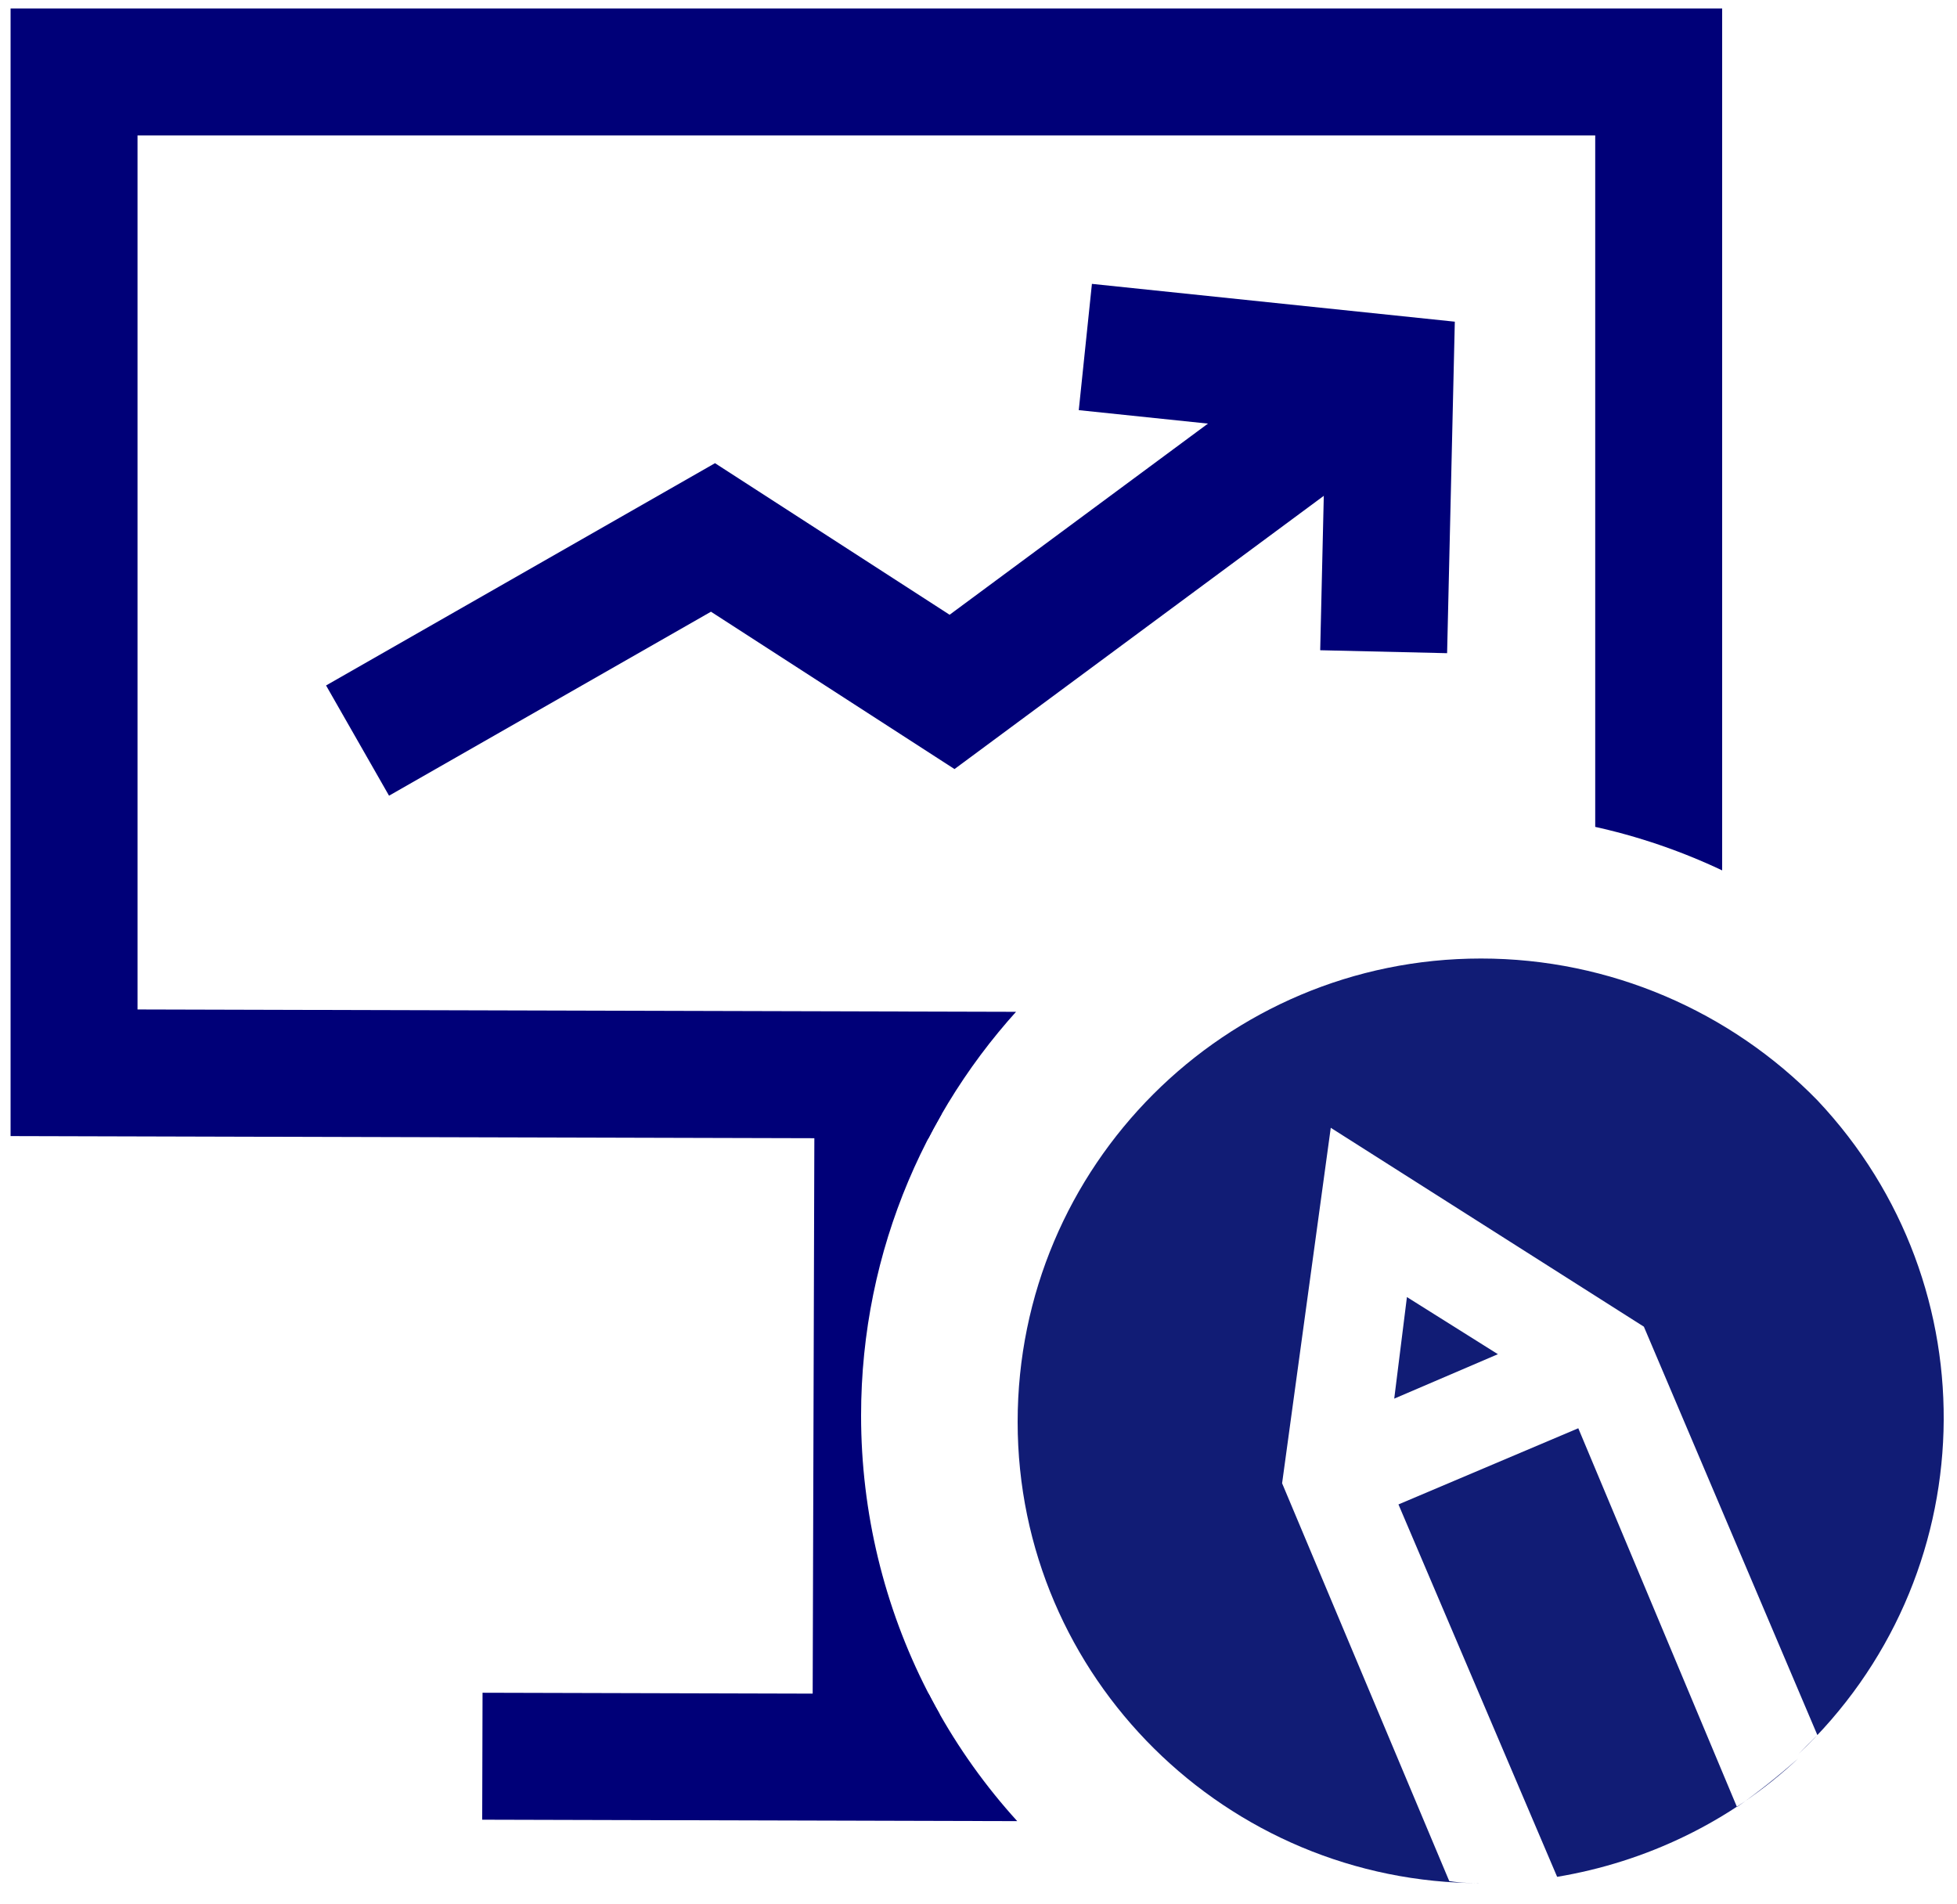
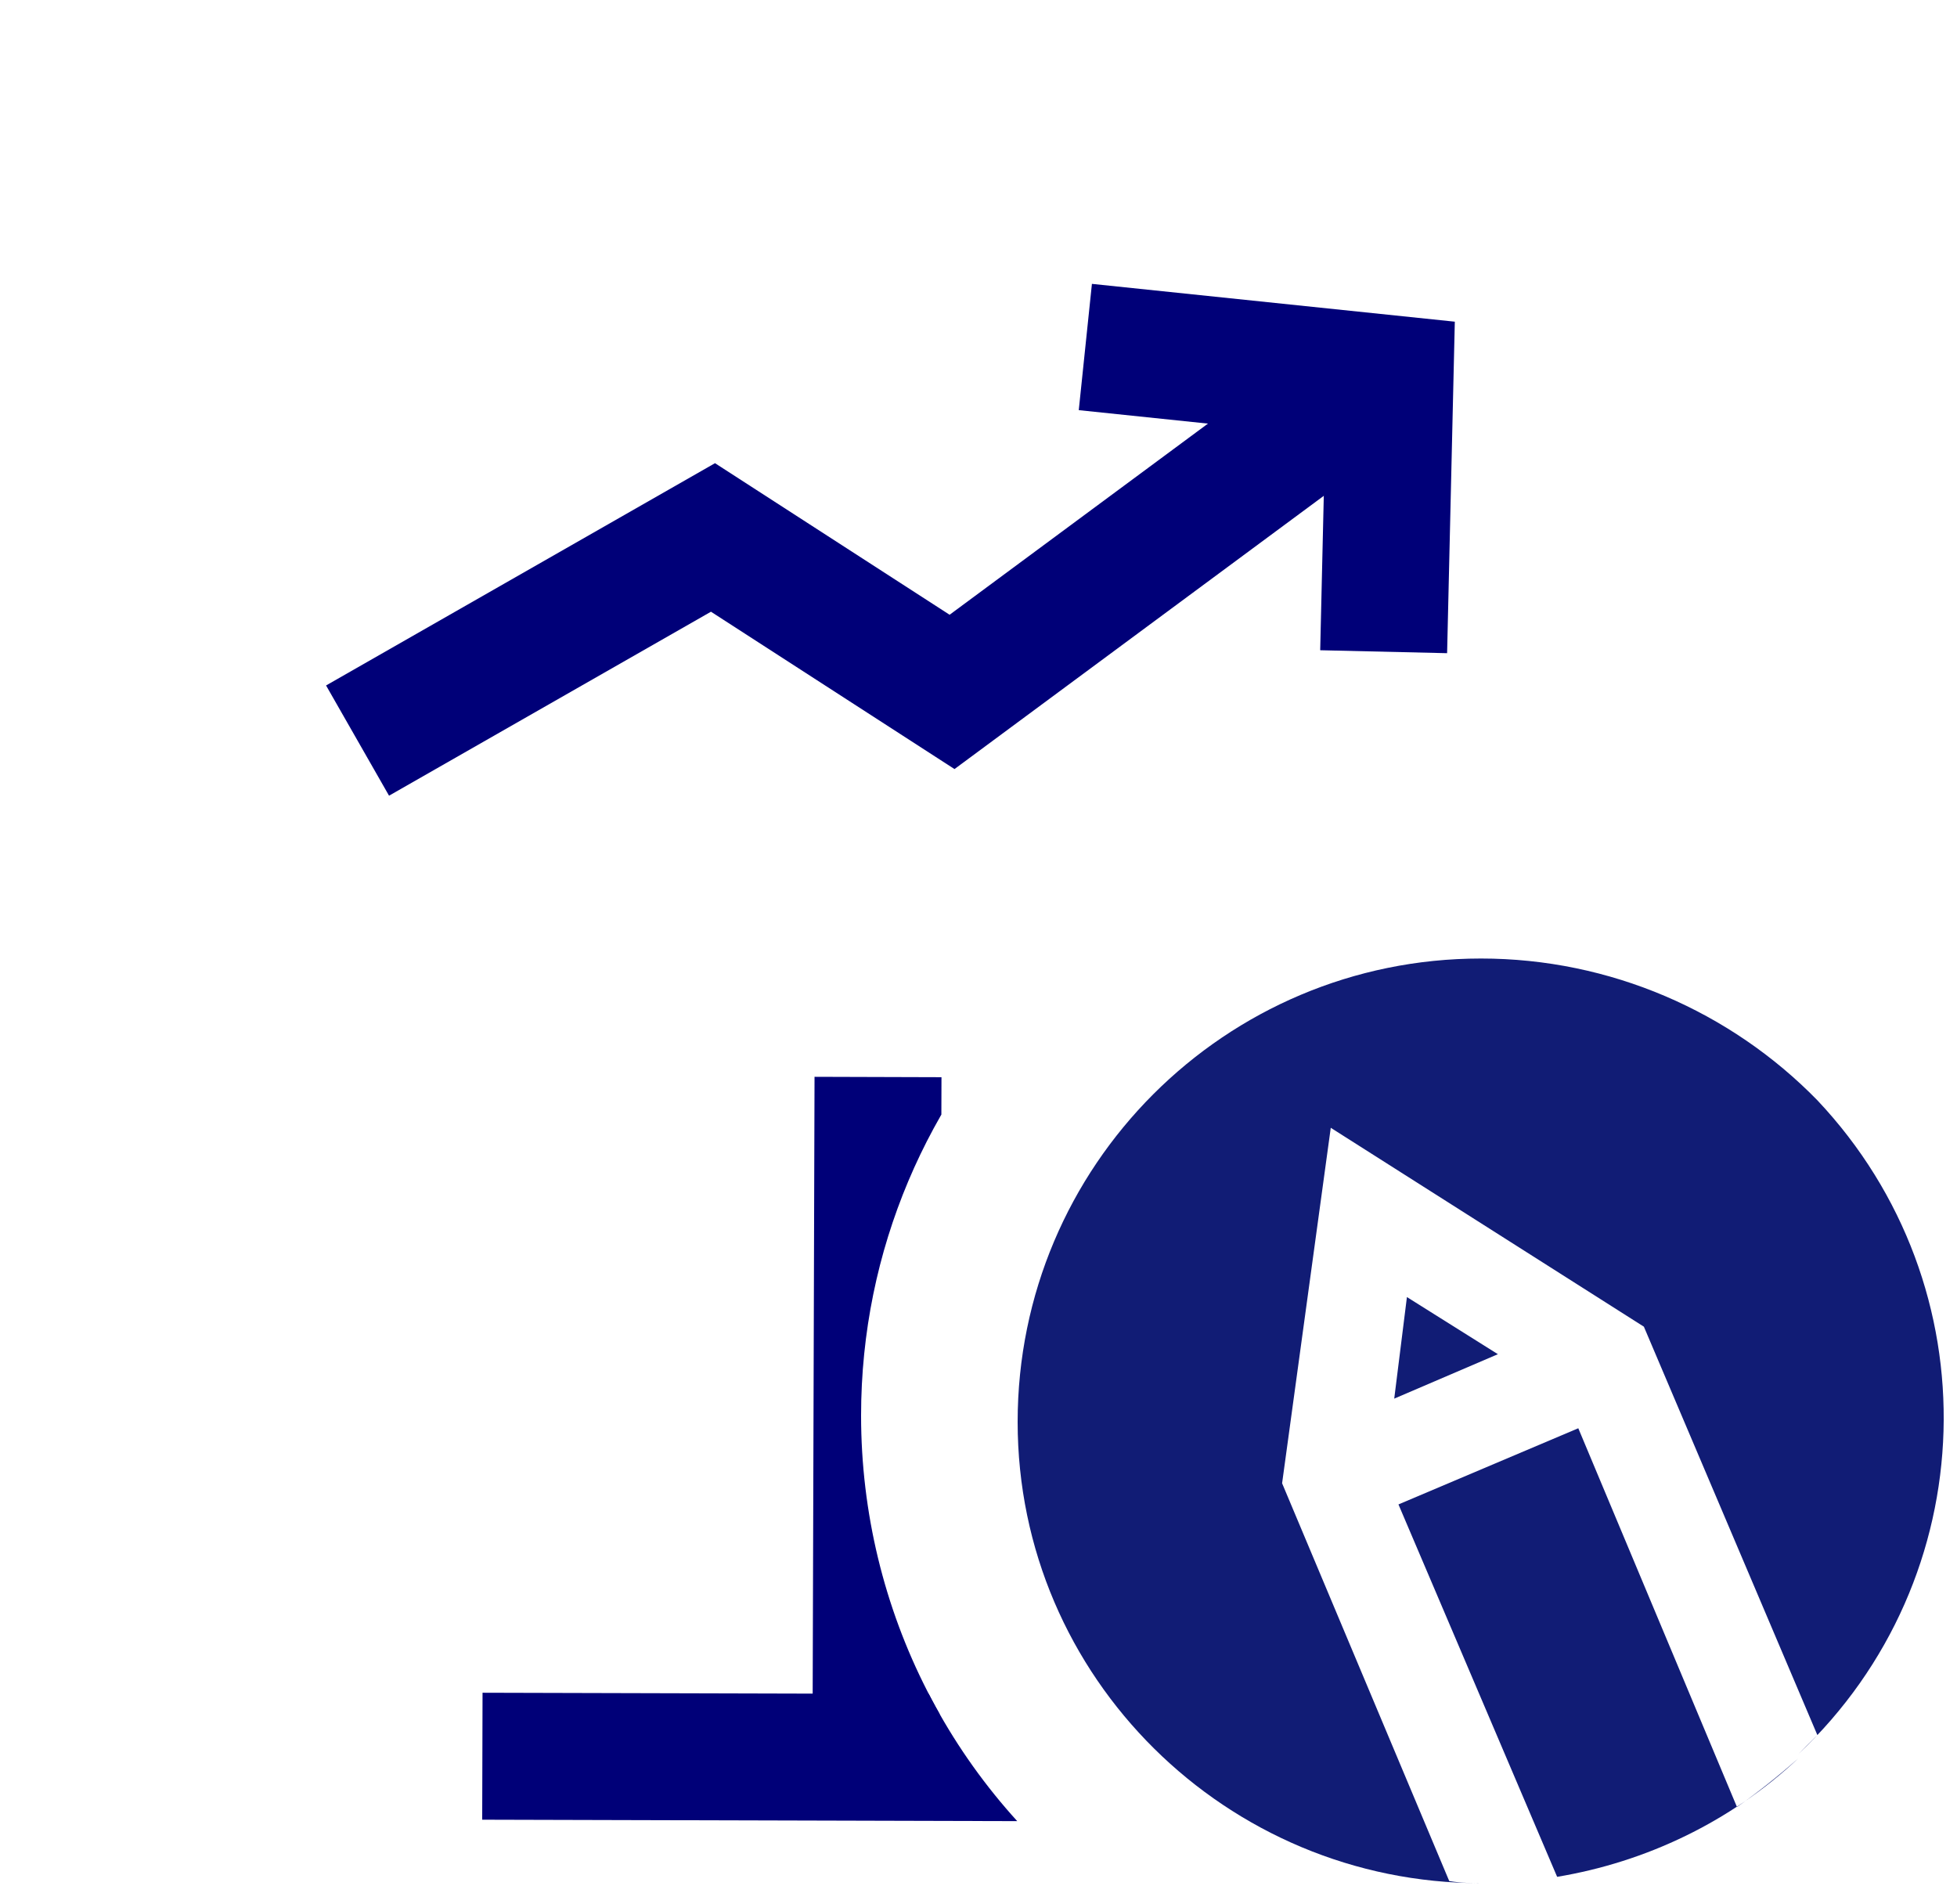
<svg xmlns="http://www.w3.org/2000/svg" xmlns:xlink="http://www.w3.org/1999/xlink" version="1.1" id="Layer_1" x="0px" y="0px" width="92.5px" height="90px" viewBox="0 0 92.5 90" style="enable-background:new 0 0 92.5 90;" xml:space="preserve">
  <style type="text/css">
	.st0{fill:none;stroke:#000078;stroke-width:6;stroke-miterlimit:10;}
	.st1{fill:#111C75;}
	.st2{clip-path:url(#SVGID_2_);}
</style>
  <polyline class="st0" points="65.4,30.8 65.7,17.9 51.3,16.4 " />
  <path class="st1" d="M85,83.1c-0.9,0.8-1.9,1.6-2.9,2.3l-7.5-17.9l-8.5,3.6l7.5,17.6C77.8,88,81.8,86.1,85,83.1z" />
  <polygon class="st1" points="65.9,66.1 70.8,64 66.5,61.3 " />
-   <path class="st1" d="M73.5,88.7c-0.7,0.1-1.5,0.2-2.2,0.2C72,88.9,72.8,88.8,73.5,88.7z" />
+   <path class="st1" d="M73.5,88.7c-0.7,0.1-1.5,0.2-2.2,0.2C72,88.9,72.8,88.8,73.5,88.7" />
  <path class="st1" d="M70,45.3c-12.1,0-21.9,9.8-21.9,21.9S58,89,70,89l0,0c0.4,0,0.8,0,1.2,0c-0.1,0-0.2,0-0.3,0c-0.2,0-0.5,0-0.7,0  c-0.6,0-1.1,0-1.7-0.1l-7.9-18.8l2.3-16.8l14.8,9.4l8.2,19.3c-0.3,0.3-0.6,0.6-0.9,0.9c8.8-8.3,9.2-22.1,0.9-30.9  C81.8,47.8,76.1,45.3,70,45.3L70,45.3z" />
  <g>
    <defs>
      <path id="SVGID_1_" d="M40.7,66.9c0-15.7,12.7-28.5,28.5-28.5c9.3,0,18,4.5,23.4,12.2V0H0v90h52.5C45.1,84.7,40.7,76.1,40.7,66.9z    " />
    </defs>
    <clipPath id="SVGID_2_">
      <use xlink:href="#SVGID_1_" style="overflow:visible;" />
    </clipPath>
    <g class="st2">
-       <polygon class="st0" points="3.5,29.7 3.5,3.4 78.4,3.4 78.4,50.9 3.5,50.7   " />
      <line class="st0" x1="41.5" y1="50.9" x2="41.4" y2="84.1" />
      <line class="st0" x1="22.8" y1="83" x2="60.2" y2="83.1" />
      <polyline class="st0" points="16.9,35 33.7,25.4 45,32.7 64.6,18.2   " />
    </g>
  </g>
</svg>